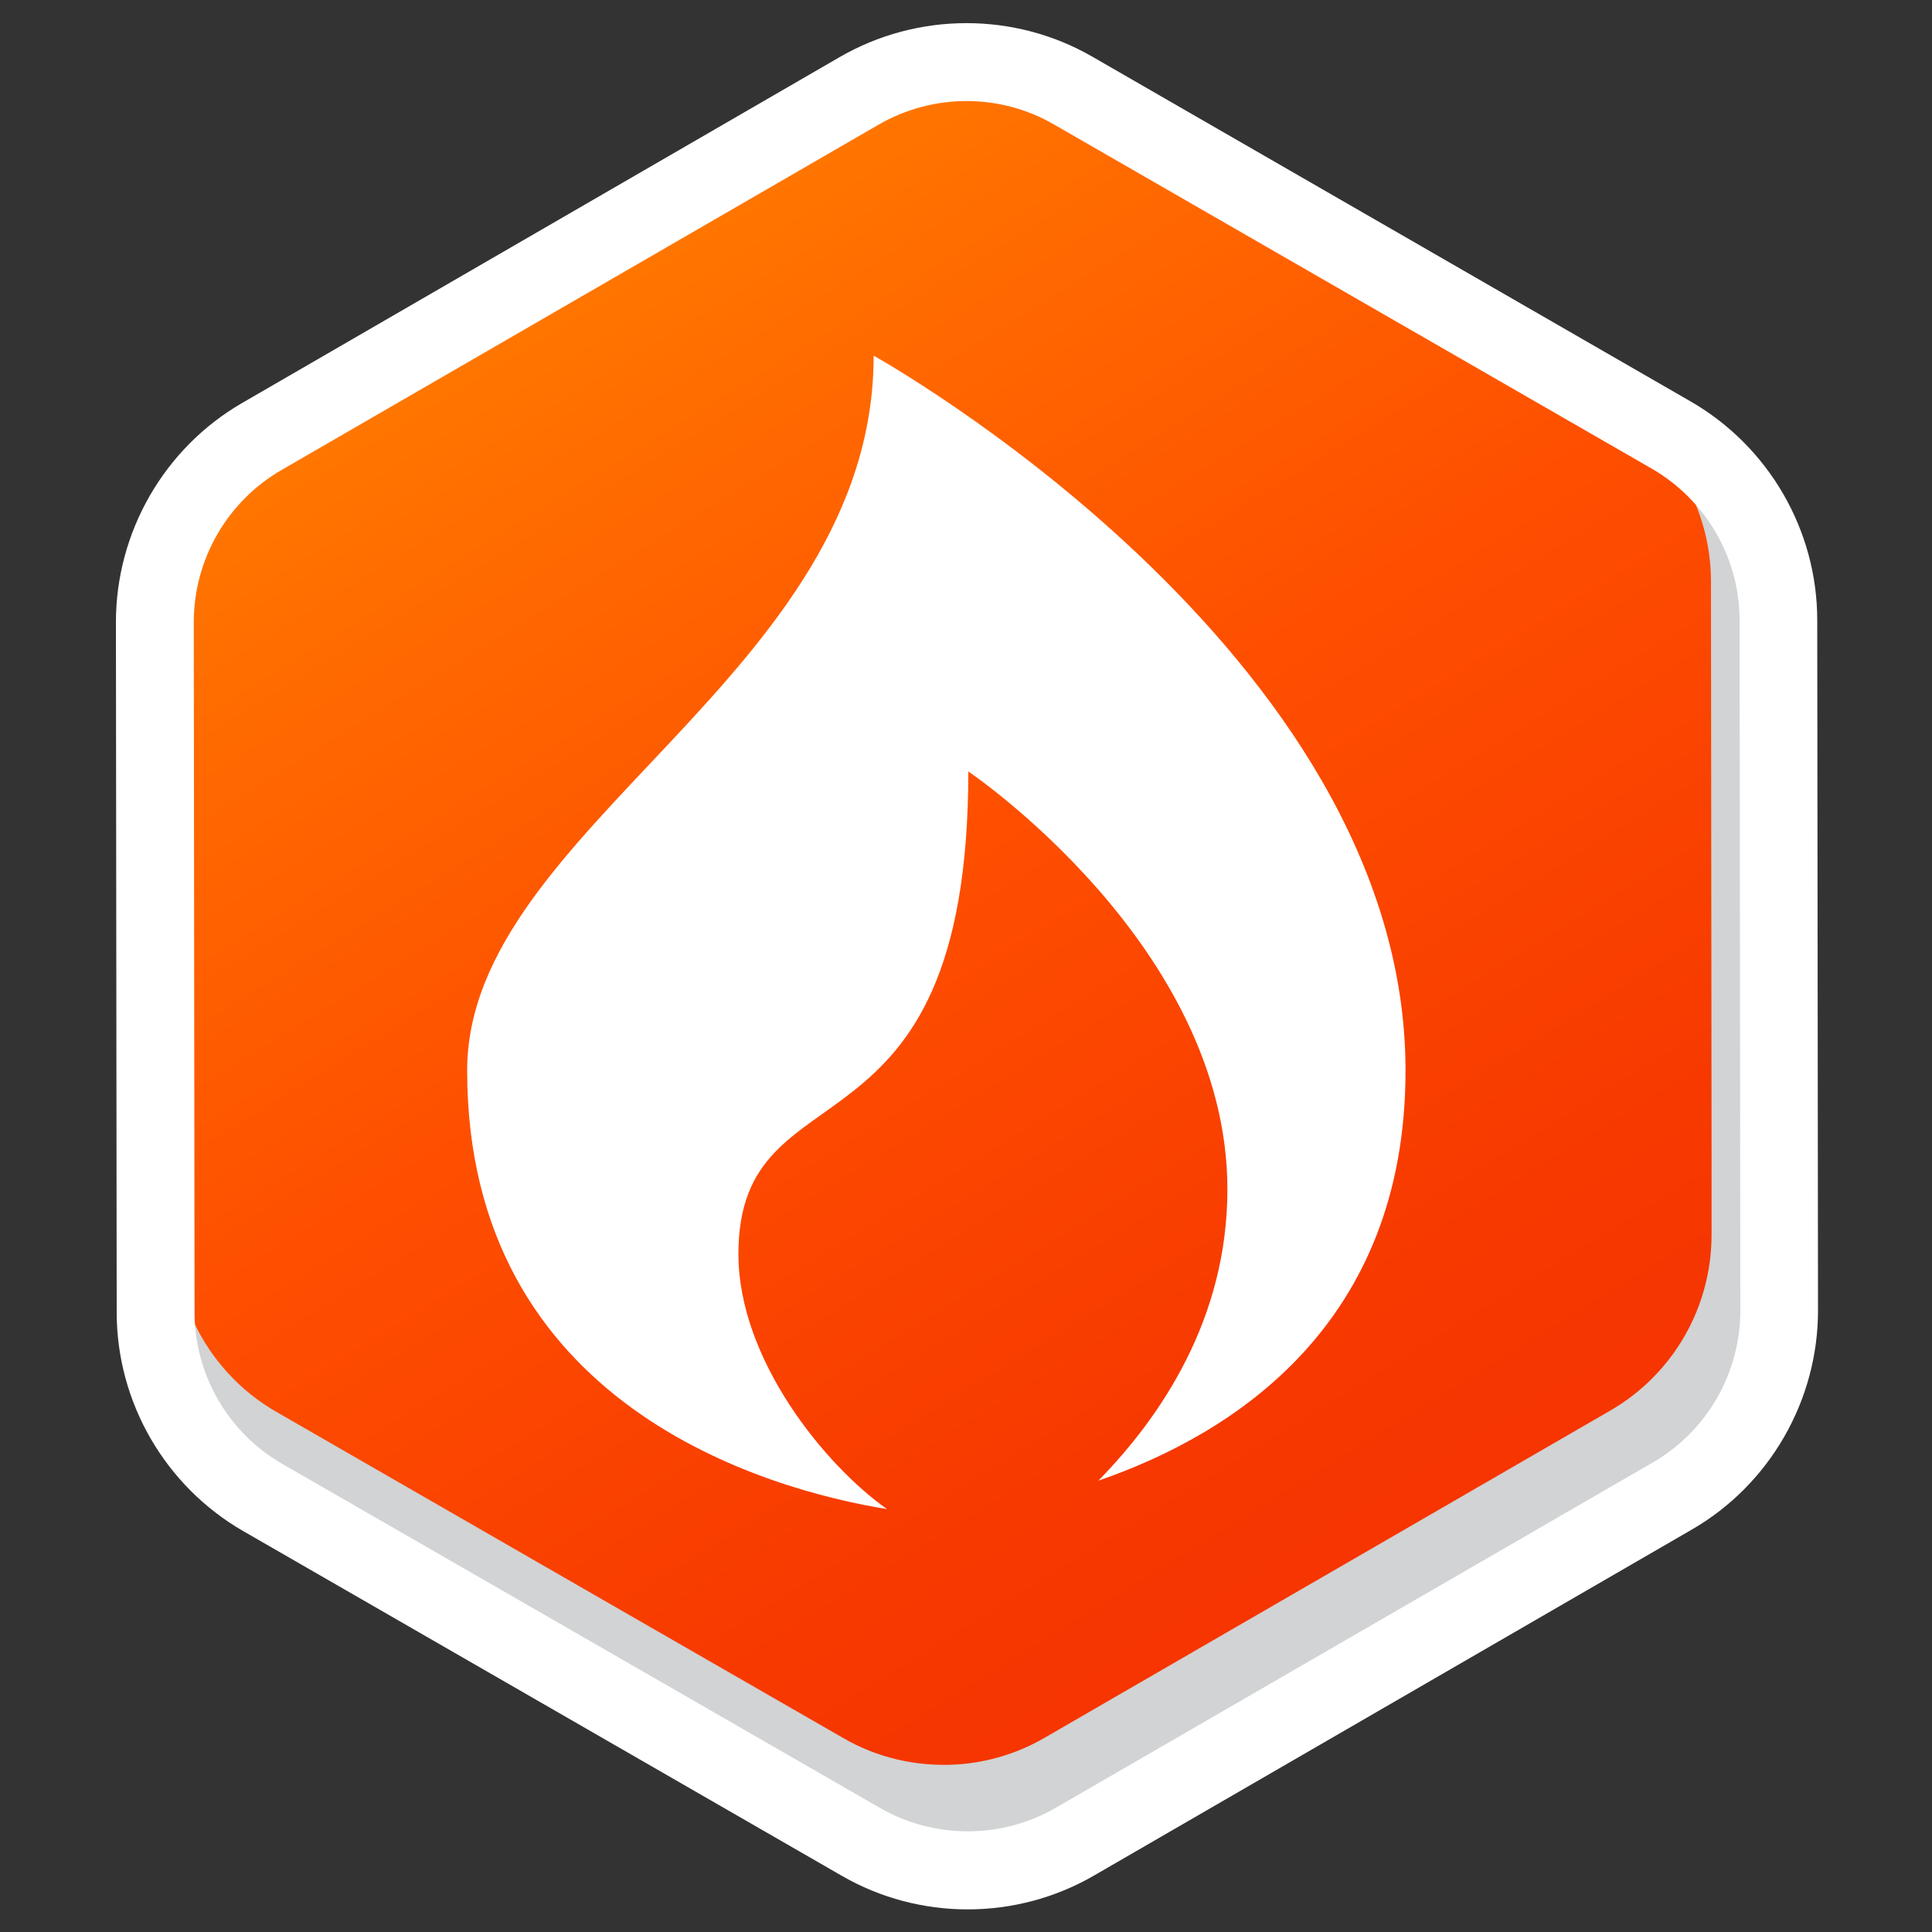
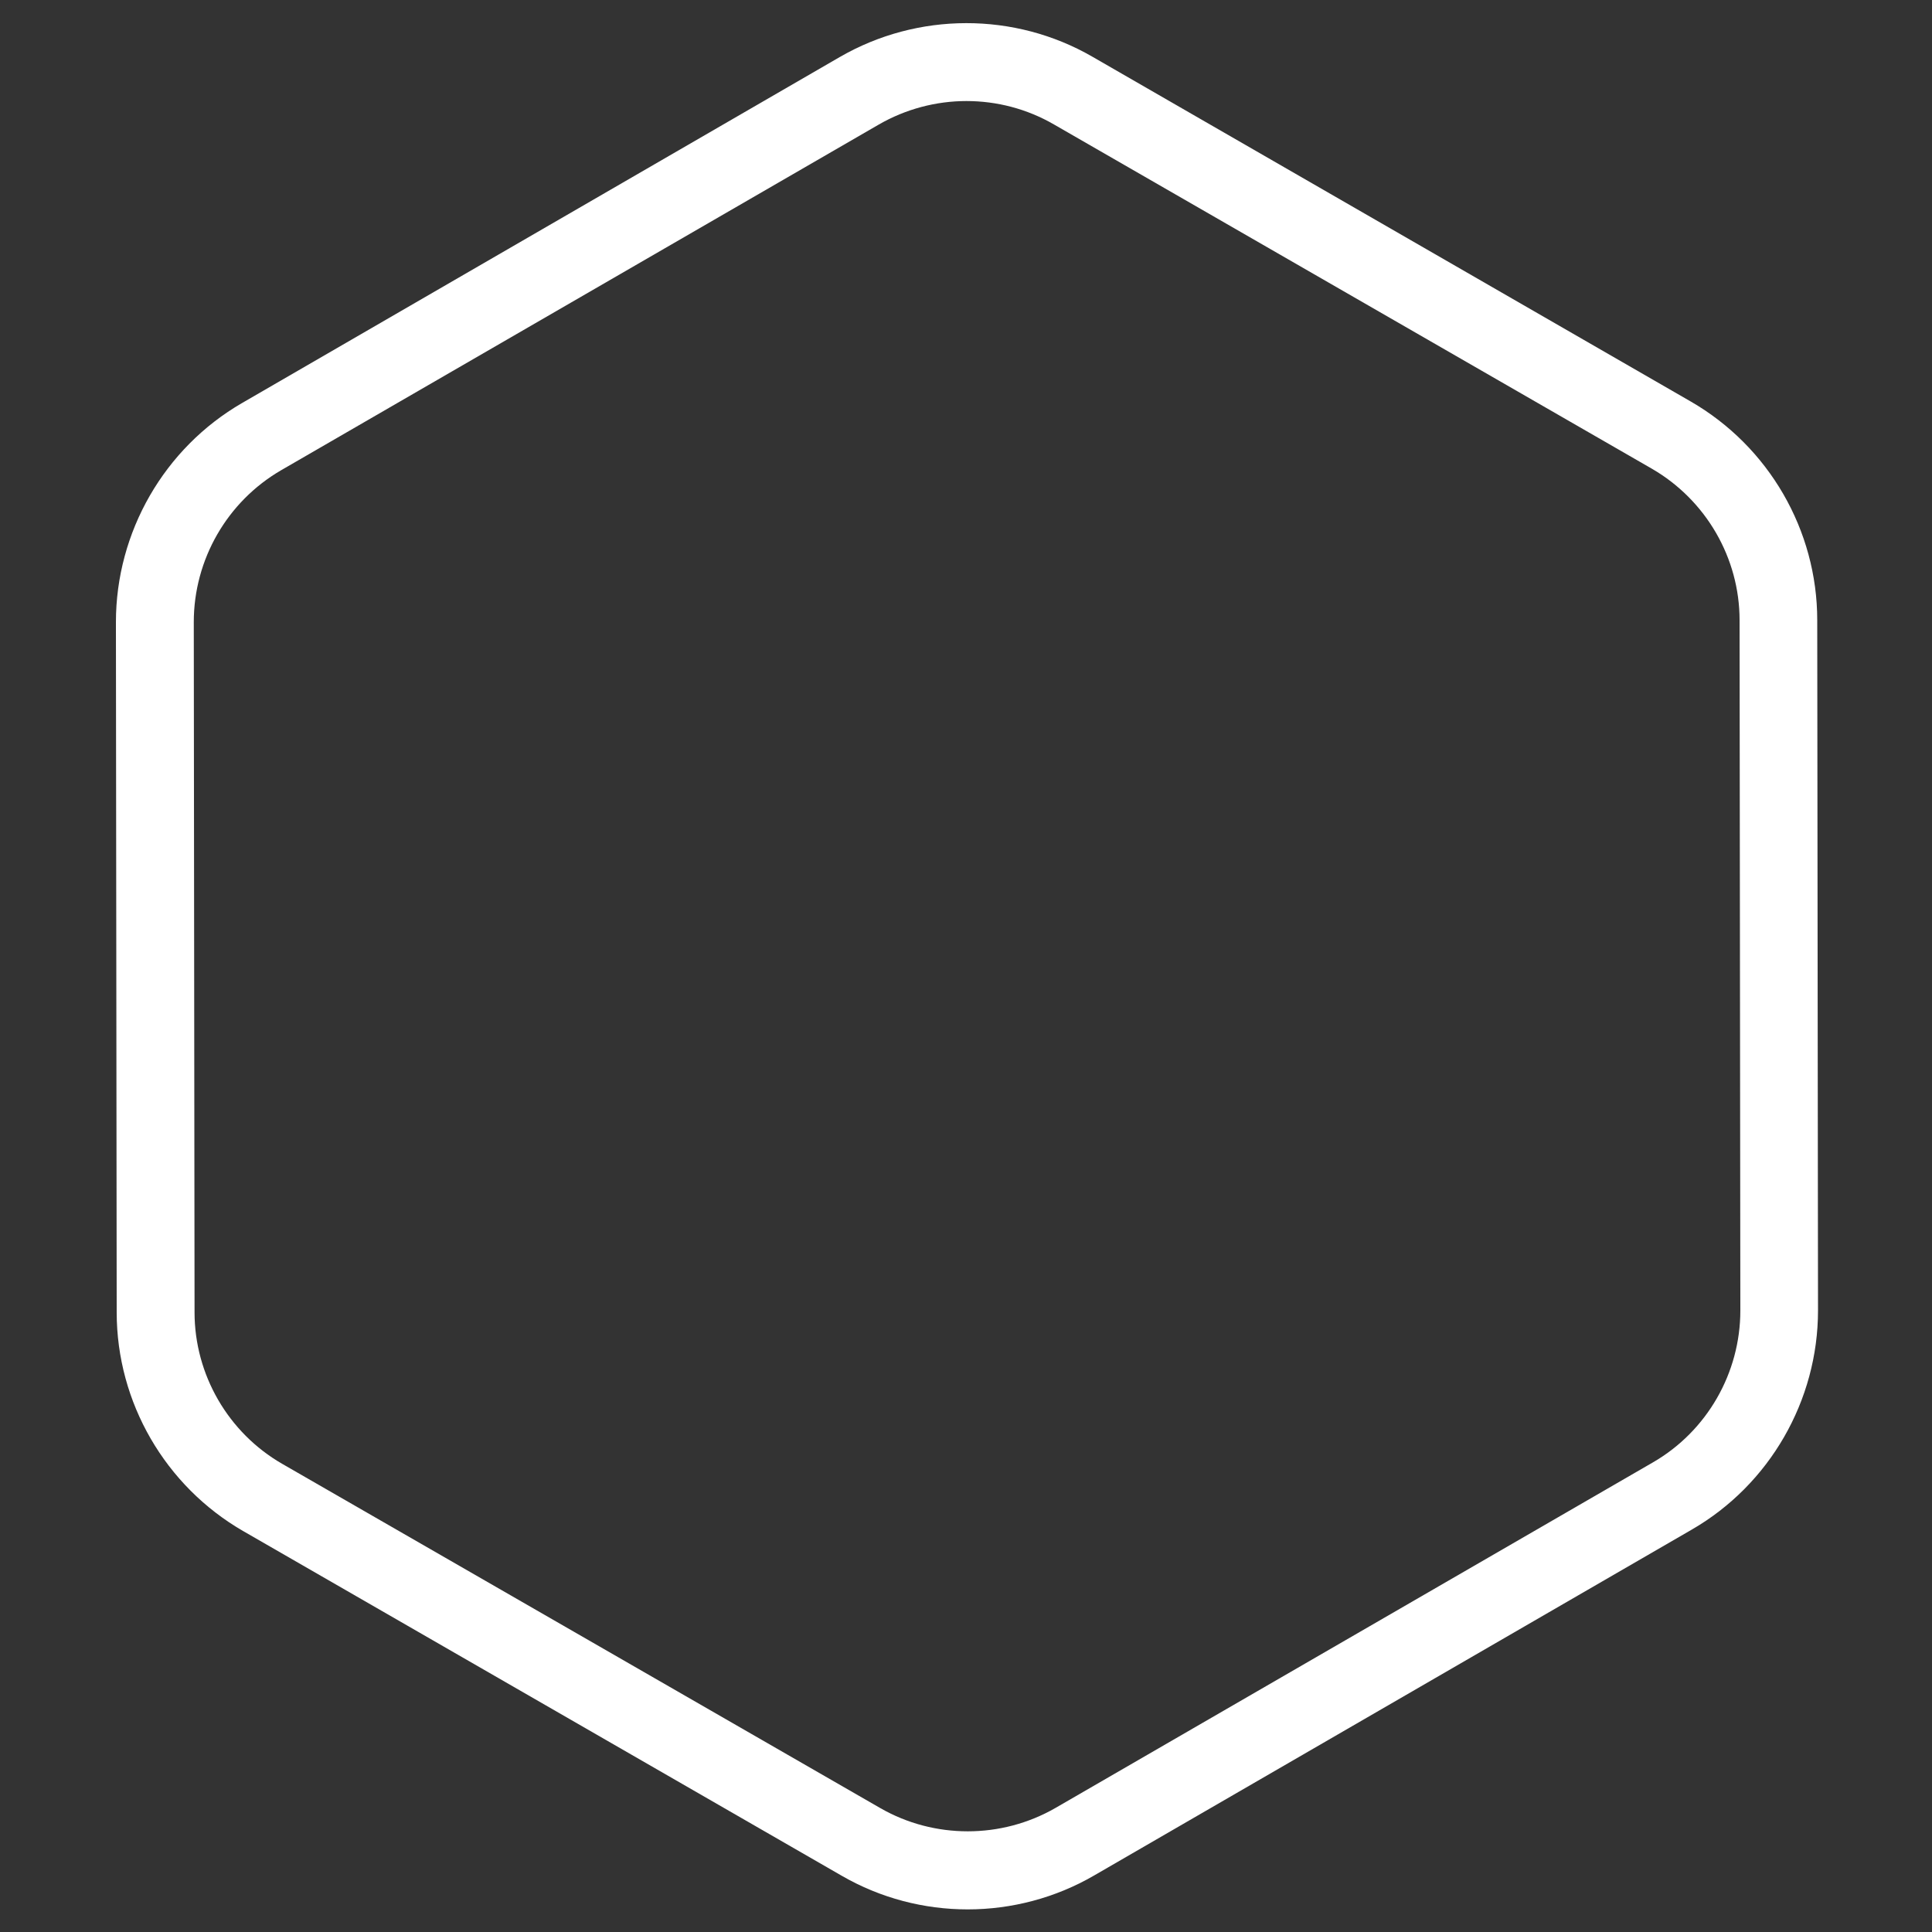
<svg xmlns="http://www.w3.org/2000/svg" version="1.2" viewBox="0 0 1000 1000" width="1000" height="1000">
  <rect x="0" y="0" width="1000" height="1000" fill="#333333" stroke="none" />
  <title>Hill-Co-_Fire Icon-svg</title>
  <defs>
    <linearGradient id="g1" x2="1" gradientUnits="userSpaceOnUse" gradientTransform="matrix(442.406,726.81,-802.182,488.285,284.058,144.517)">
      <stop offset="0" stop-color="#ff7800" />
      <stop offset=".104" stop-color="#ff6d00" />
      <stop offset=".408" stop-color="#fe5000" />
      <stop offset=".468" stop-color="#fd4c00" />
      <stop offset=".781" stop-color="#f73900" />
      <stop offset="1" stop-color="#f53200" />
    </linearGradient>
  </defs>
  <style>
		.s0 { fill: url(#g1) } 
		.s1 { fill: #d1d3d4 } 
		.s2 { fill: #ffffff } 
	</style>
  <g id="Layer">
-     <path id="Layer" class="s0" d="m920.8 601.8l-0.2-280.8c0-39.6-21.1-76.1-55.6-95.8l-193.5-111.6-50.8-29.2-65.2-37.6c-34.3-19.7-76.5-19.7-110.8 0.2l-309.3 179c-34.3 19.9-55.2 56.4-55.2 96l0.2 357.3c0 39.6 21.3 76 55.6 95.8l193.5 111.6 116 66.8c30.5 17.5 67.1 19.4 98.7 5.8 4.1-1.7 8.1-3.7 12-6l309.4-178.9c34.3-19.7 55.4-56.3 55.2-96z" />
-     <path id="Layer" class="s1" d="m920.8 633.2l-0.2-313.3c0-39.6-21.1-76.1-55.6-95.8l-193.5-111.6-50.8-29.2-65.2-37.6c-10.6-6-21.8-10.3-33.5-12.6 6.2 2.2 12.2 4.8 18 8.2l61.7 35.7 48.1 27.7 183.3 105.5c32.5 18.7 52.5 53.4 52.5 90.8l0.3 296.5v41.7c0 37.4-19.9 72.1-52.4 90.9l-292.7 169.3c-14.3 8.3-29.9 12.9-45.8 13.9-20.3 1.2-40.8-3.3-58.9-13.9l-109.9-63.2-183.3-105.5c-32.4-18.7-52.5-53.4-52.5-90.8l-0.2-338.2c0-15.2 3.3-29.9 9.3-43.2-12.4 18.1-19.2 39.8-19.2 62.4l0.4 357.3c0 39.4 21.3 76 55.5 95.8l193.6 111.6 116 66.8c19.2 11.1 40.9 15.9 62.2 14.5 16.8-1.1 33.4-5.9 48.4-14.7l309.2-178.9c34.3-19.7 55.4-56.3 55.2-96z" />
    <g id="Layer">
-       <path id="Layer" class="s2" d="m452.2 184.1c0 0 275.3 152.8 275.3 370 0 131.3-88.8 188.1-159 212.3 32.2-32.9 66.8-83.6 66.8-150.8 0-126-134.1-216.3-134.1-216.3 0 209.5-119 148.3-119 249.8 0 54.3 44.5 109.1 76.9 132-62.2-10.1-217.3-53.6-217.3-227 0-125.5 210.4-204.6 210.4-370z" />
-     </g>
+       </g>
    <path id="Layer" fill-rule="evenodd" class="s2" d="m500.9 988.3c-22.6 0-45.1-5.8-65.2-17.4l-309.8-178.4c-40.4-23.3-65.5-66.6-65.5-113.2l-0.4-357.3c0-46.6 25-90.1 65.3-113.4l309.4-179.1c40.3-23.3 90.5-23.4 130.8-0.1l309.6 178.4c40.4 23.3 65.5 66.6 65.5 113.2l0.4 357.3c0 46.6-25 90.1-65.3 113.4l-309.3 179c-20.1 11.7-42.9 17.6-65.5 17.6zm-0.7-936c-15.6 0-31.4 4.1-45.4 12.2l-309.3 178.9c-27.9 16.2-45.2 46.2-45.2 78.6l0.4 357.3c0 32.2 17.4 62.3 45.4 78.4l309.6 178.2c27.9 16 62.6 16 90.6-0.1l309.3-178.9c28-16.2 45.2-46.3 45.2-78.6l-0.4-357.3c0-32.2-17.4-62.2-45.4-78.4l-309.5-178.2c-14-8.1-29.6-12.1-45.3-12.1z" />
  </g>
</svg>